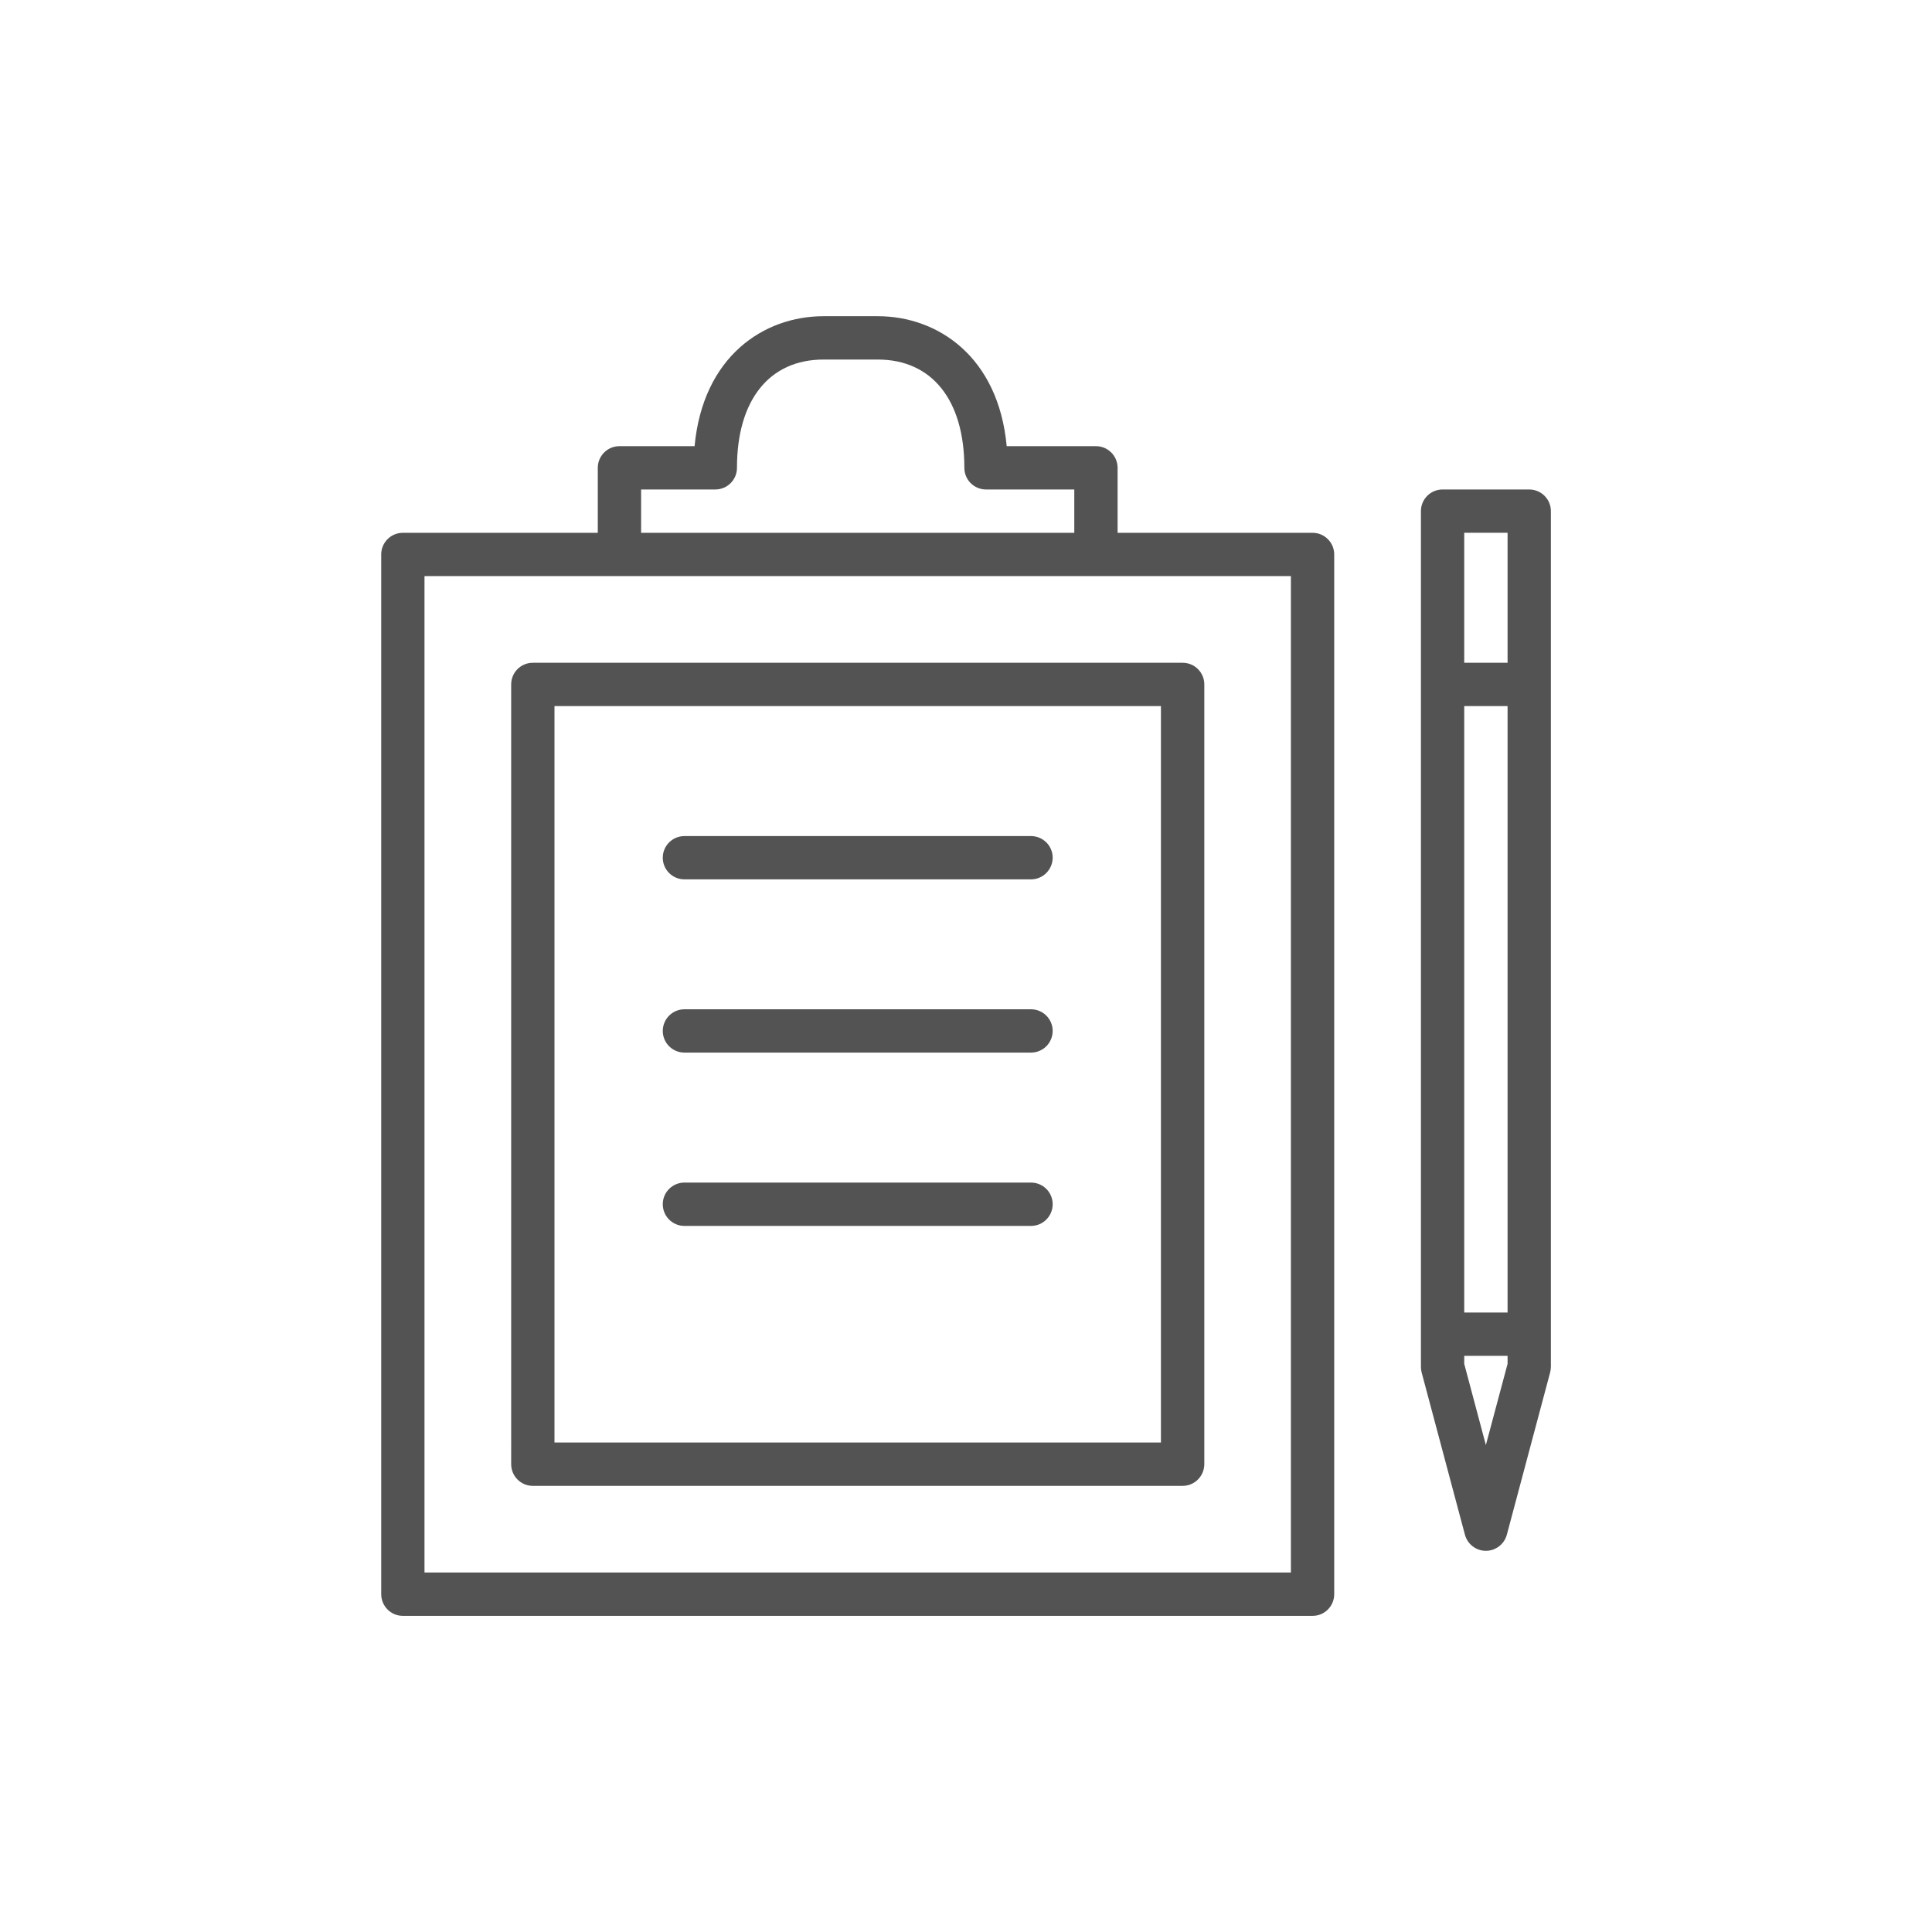
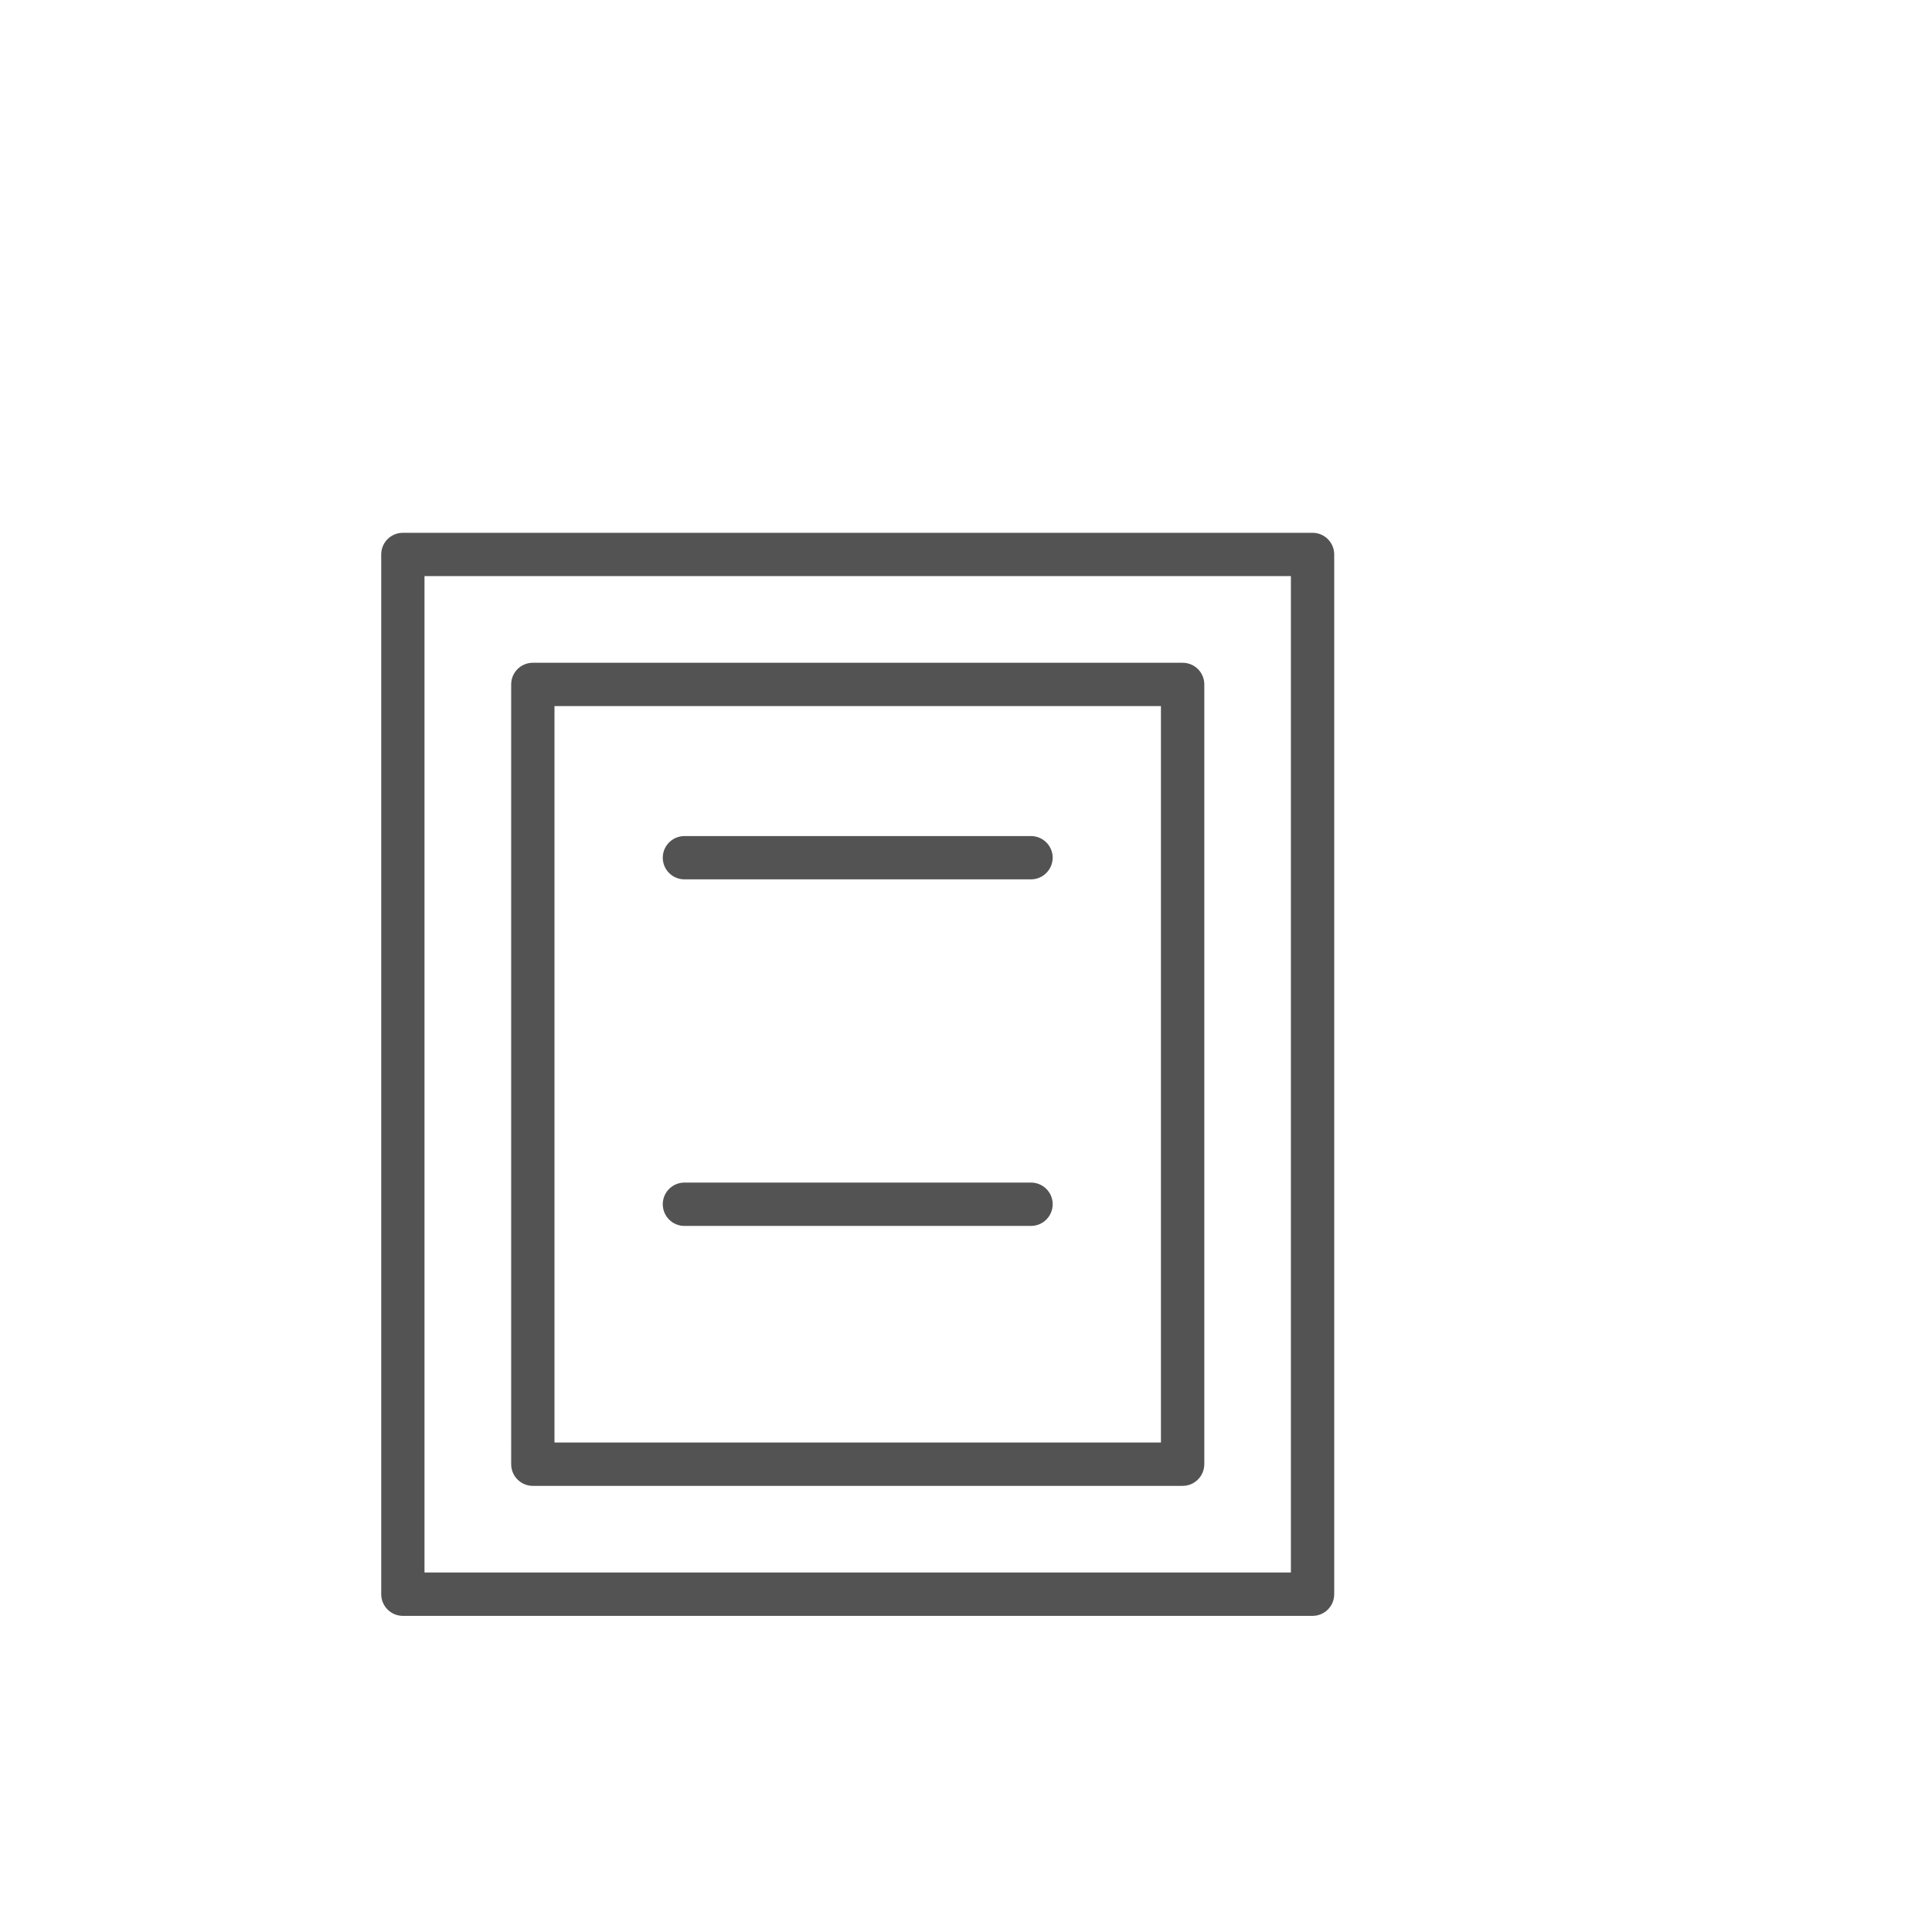
<svg xmlns="http://www.w3.org/2000/svg" version="1.1" id="Layer_1" x="0px" y="0px" width="60px" height="60px" viewBox="0 0 60 60" enable-background="new 0 0 60 60" xml:space="preserve">
  <g>
    <path fill="#525352" d="M40.764,50.182H12.511c-0.372,0-0.672-0.302-0.672-0.674V17.219c0-0.372,0.301-0.672,0.672-0.672h28.252   c0.371,0,0.672,0.301,0.672,0.672v32.289C41.436,49.88,41.135,50.182,40.764,50.182z M13.183,48.835H40.09V17.891H13.183V48.835z" />
    <g>
-       <path fill="#525352" d="M46.145,48.162c-0.305,0-0.57-0.205-0.65-0.499l-1.346-5.045c-0.015-0.058-0.021-0.115-0.021-0.175v-26.57    c0-0.371,0.301-0.672,0.673-0.672h2.69c0.371,0,0.673,0.301,0.673,0.672v26.57c0,0.06-0.009,0.117-0.022,0.175l-1.346,5.045    C46.716,47.957,46.449,48.162,46.145,48.162z M45.473,42.355l0.672,2.522l0.674-2.522v-25.81h-1.346V42.355z" />
-       <path fill="#525352" d="M46.816,21.928h-1.346c-0.371,0-0.673-0.301-0.673-0.673s0.302-0.672,0.673-0.672h1.346    c0.371,0,0.672,0.301,0.672,0.672C47.488,21.627,47.188,21.928,46.816,21.928z" />
-       <path fill="#525352" d="M46.816,42.107h-1.346c-0.371,0-0.673-0.301-0.673-0.672s0.302-0.674,0.673-0.674h1.346    c0.371,0,0.672,0.303,0.672,0.674S47.188,42.107,46.816,42.107z" />
-     </g>
-     <path fill="#525352" d="M34.036,17.219c-0.372,0-0.673-0.301-0.673-0.672v-1.346h-2.742c-0.372,0-0.672-0.301-0.672-0.672   c0-2.106-1.007-3.363-2.69-3.363h-1.682c-1.685,0-2.69,1.257-2.69,3.363c0,0.372-0.301,0.672-0.673,0.672H19.91v1.346   c0,0.372-0.301,0.672-0.672,0.672c-0.373,0-0.673-0.301-0.673-0.672v-2.018c0-0.372,0.301-0.673,0.673-0.673h2.333   c0.26-2.781,2.142-4.036,4.006-4.036h1.682c1.864,0,3.746,1.255,4.005,4.036h2.772c0.371,0,0.672,0.301,0.672,0.673v2.018   C34.708,16.918,34.407,17.219,34.036,17.219z" />
+       </g>
    <path fill="#525352" d="M36.727,46.145h-20.18c-0.372,0-0.672-0.302-0.672-0.672V21.255c0-0.372,0.301-0.672,0.672-0.672h20.18   c0.373,0,0.674,0.301,0.674,0.672v24.218C37.398,45.843,37.1,46.145,36.727,46.145z M17.22,44.799h18.834V21.928H17.22V44.799z" />
    <path fill="#525352" d="M32.018,27.309H21.256c-0.373,0-0.673-0.301-0.673-0.672c0-0.371,0.301-0.672,0.673-0.672h10.762   c0.373,0,0.674,0.301,0.674,0.672C32.689,27.008,32.391,27.309,32.018,27.309z" />
-     <path fill="#525352" d="M32.018,32.689H21.256c-0.373,0-0.673-0.301-0.673-0.672s0.301-0.673,0.673-0.673h10.762   c0.373,0,0.674,0.302,0.674,0.673C32.689,32.391,32.391,32.689,32.018,32.689z" />
    <path fill="#525352" d="M32.018,38.072H21.256c-0.373,0-0.673-0.301-0.673-0.674c0-0.371,0.301-0.672,0.673-0.672h10.762   c0.373,0,0.674,0.301,0.674,0.672C32.691,37.771,32.391,38.072,32.018,38.072z" />
  </g>
</svg>